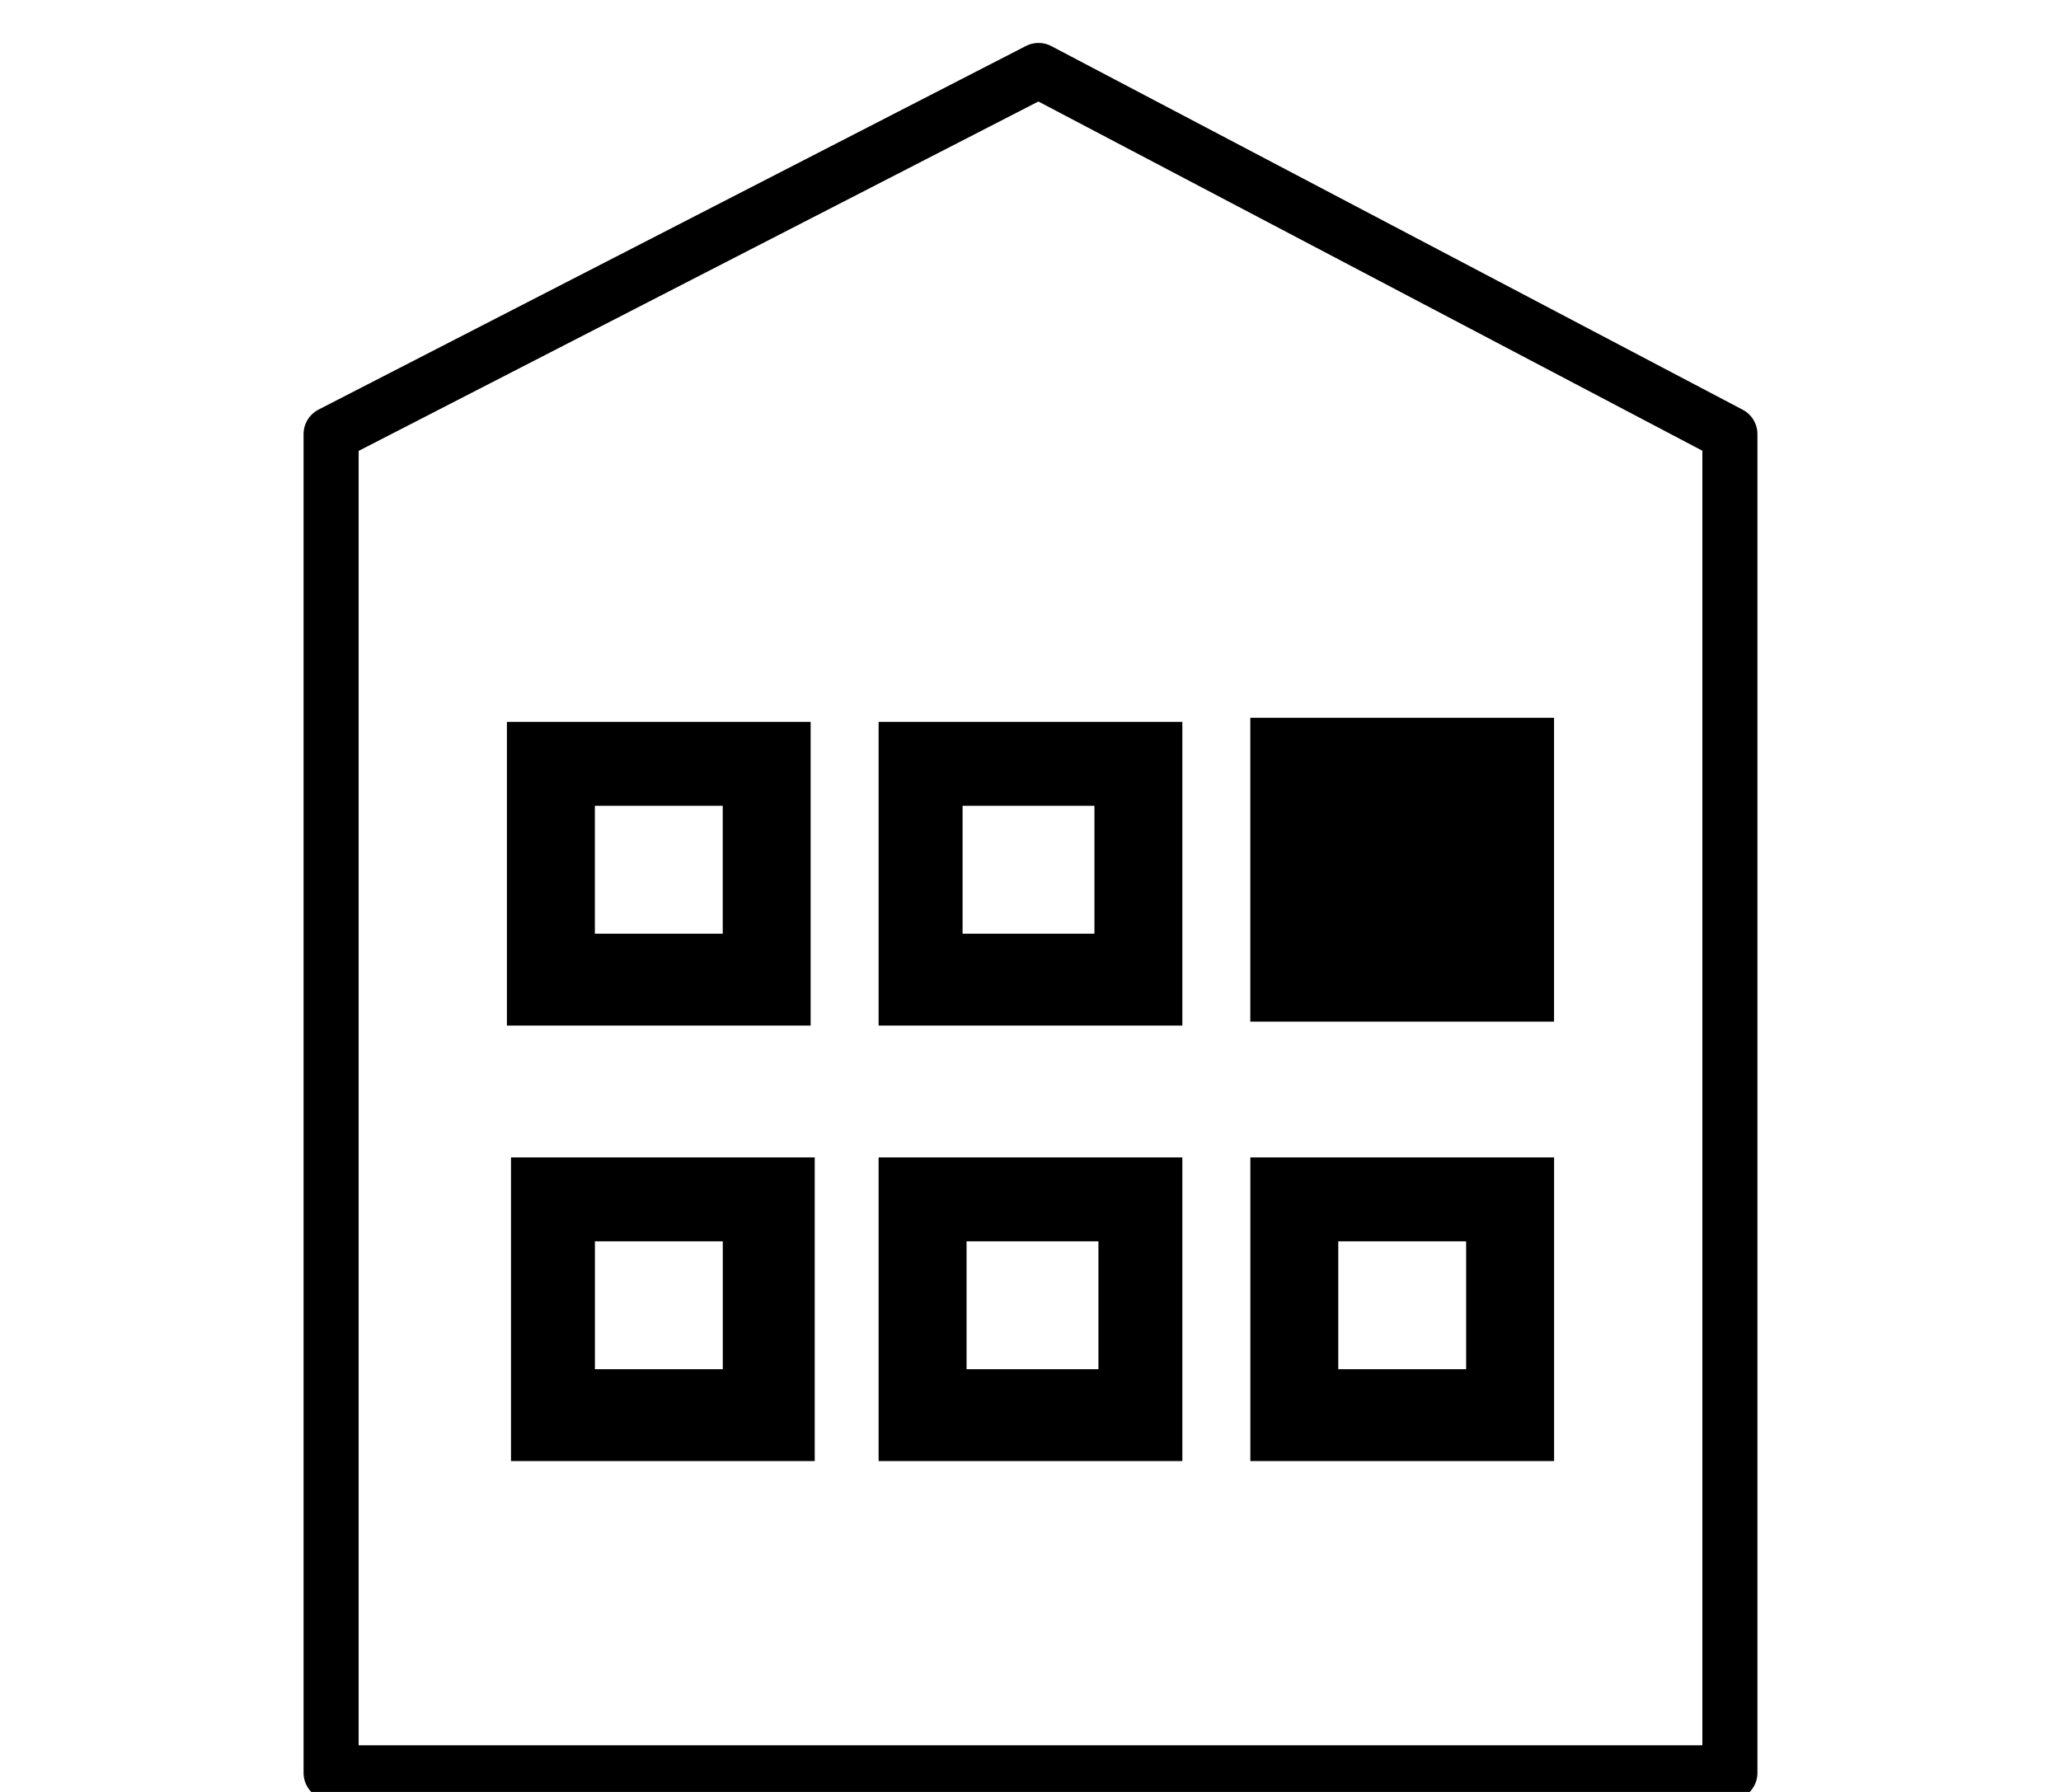
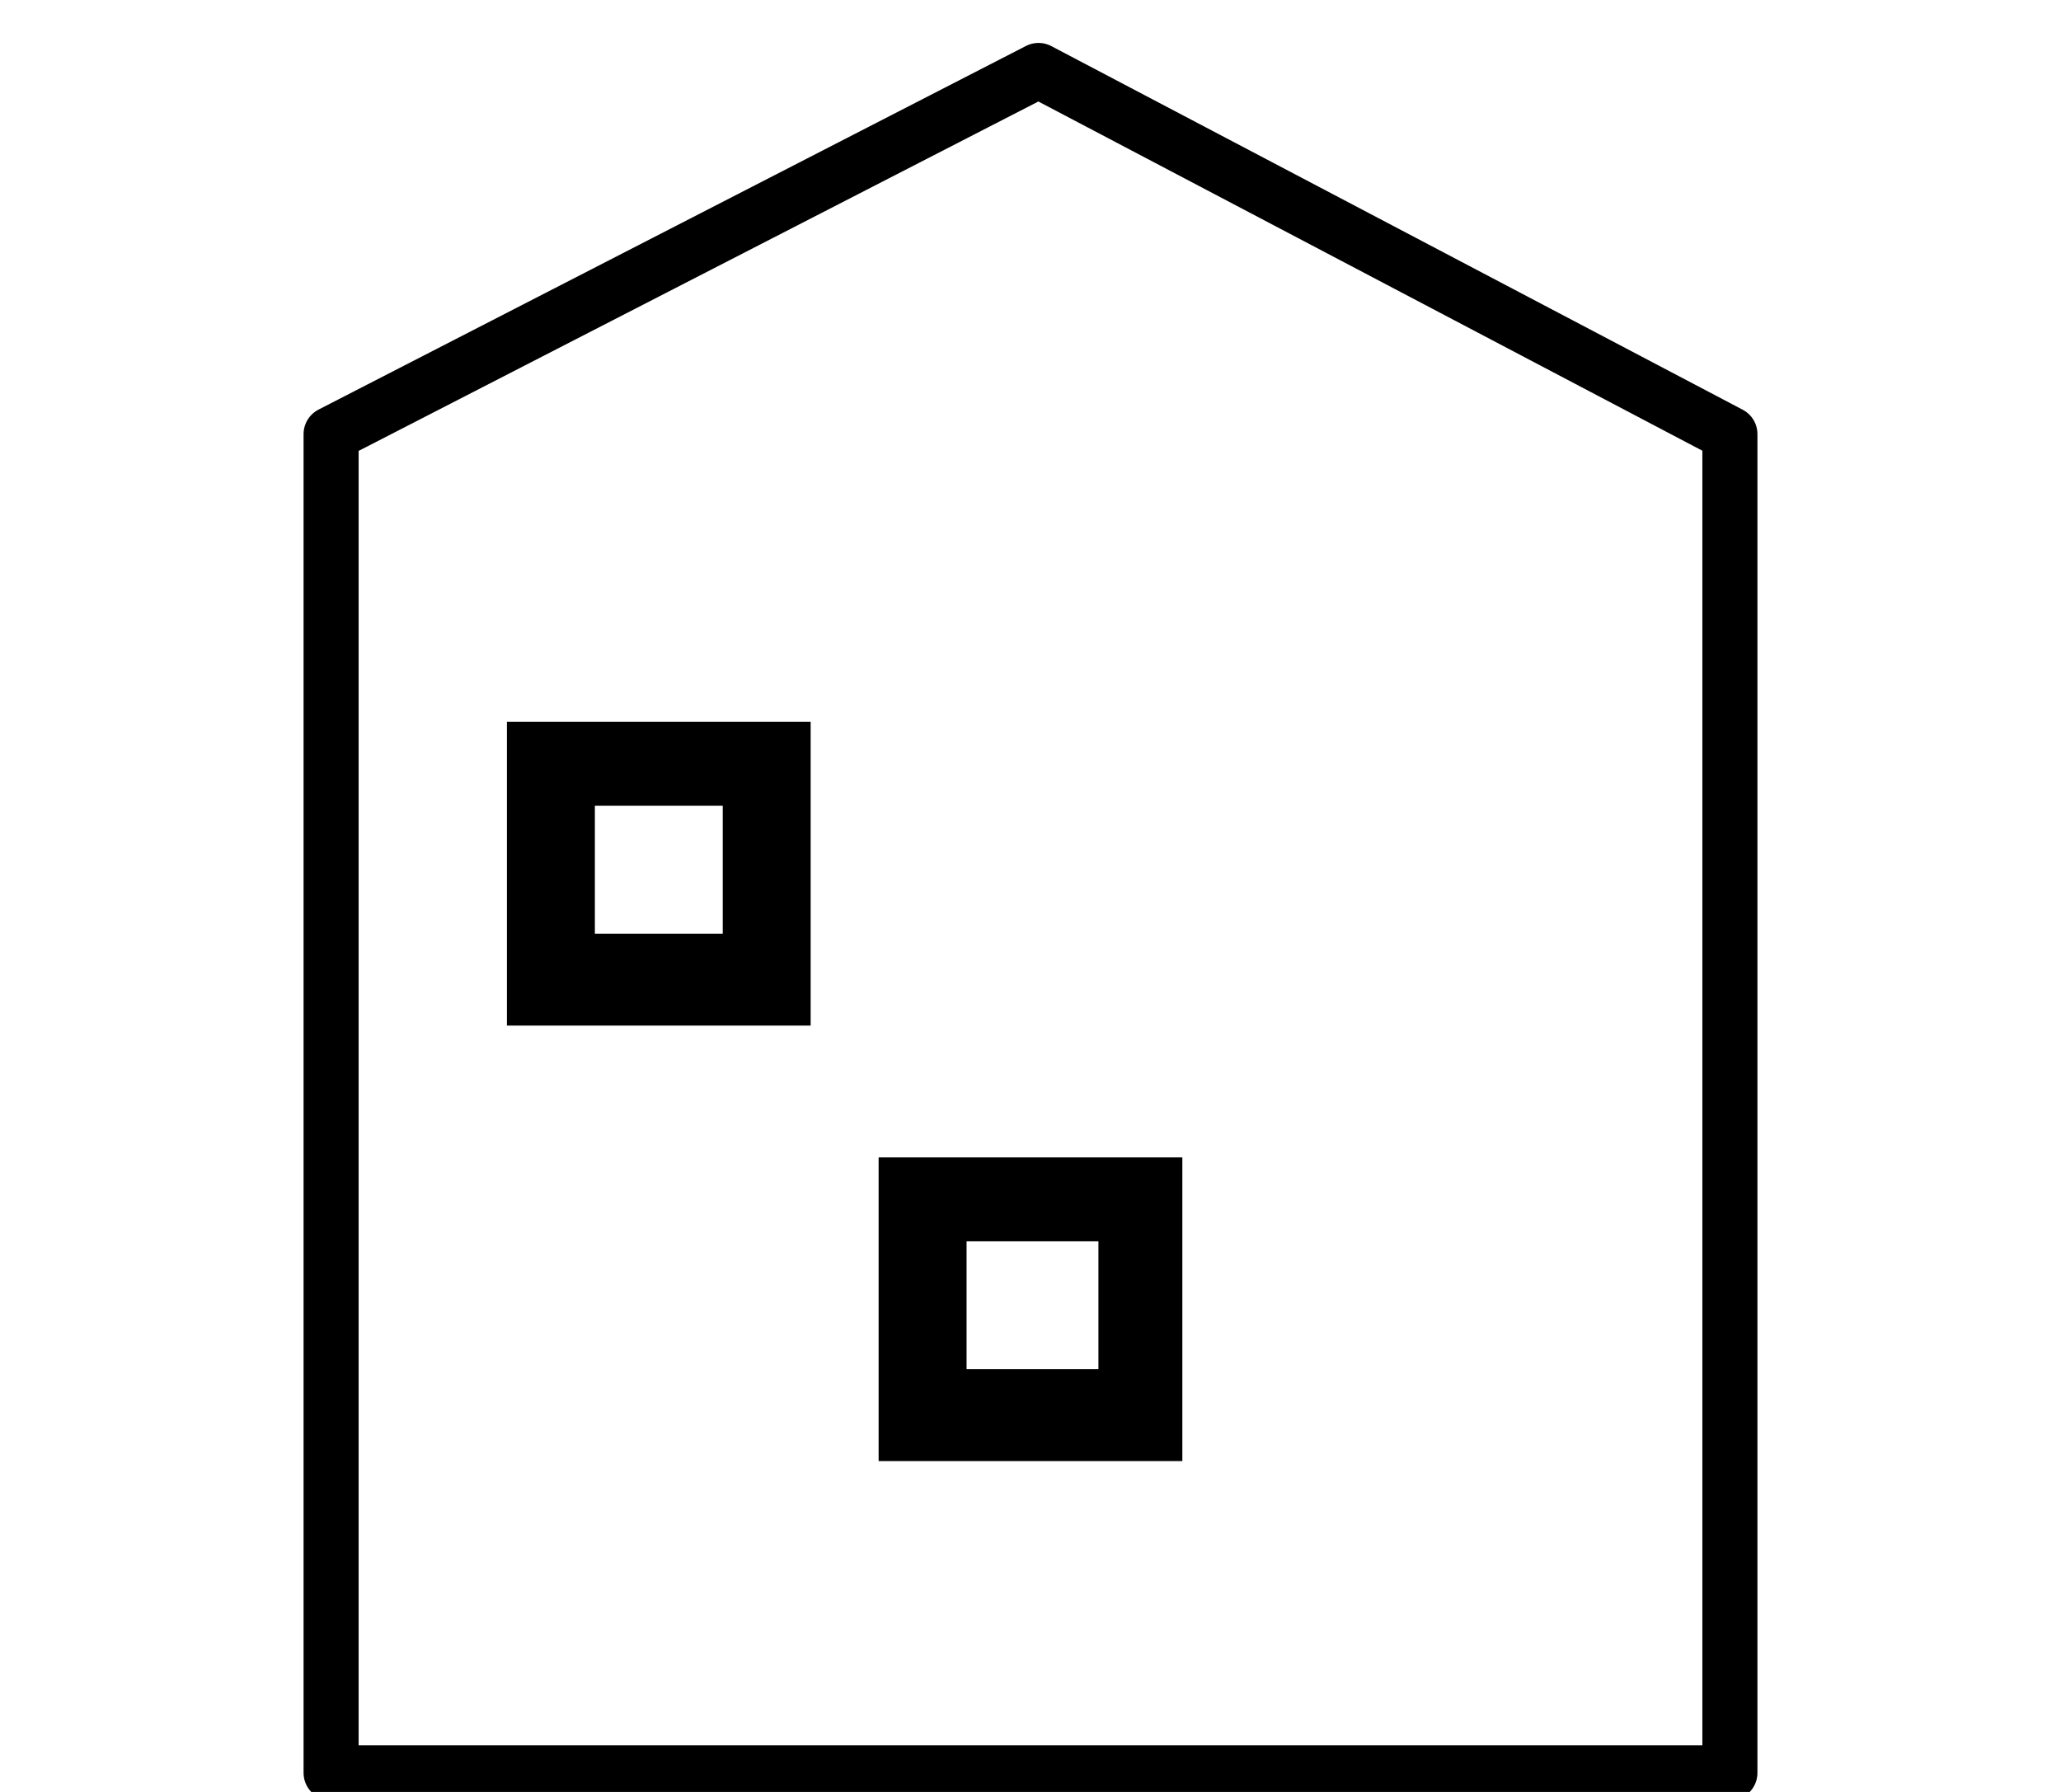
<svg xmlns="http://www.w3.org/2000/svg" version="1.1" id="Capa_1" x="0px" y="0px" width="46px" height="40px" viewBox="0 0 46 40" enable-background="new 0 0 46 40" xml:space="preserve">
  <g id="Apartamento">
    <g>
-       <path d="M18.184,32.615c-2.23,0-4.55,0-6.779,0c0-2.229,0-4.549,0-6.779c2.229,0,4.549,0,6.779,0    C18.184,28.066,18.184,30.387,18.184,32.615z M16.132,30.564c0-0.982,0-1.963,0-2.855c-0.981,0-1.963,0-2.854,0    c0,0.982,0,1.963,0,2.855C14.259,30.564,15.24,30.564,16.132,30.564z" />
-       <path d="M34.686,32.615c-2.23,0-4.549,0-6.779,0c0-2.229,0-4.549,0-6.779c2.23,0,4.549,0,6.779,0    C34.686,28.066,34.686,30.387,34.686,32.615z M29.869,27.709c0,0.982,0,1.963,0,2.855c0.981,0,1.962,0,2.854,0    c0-0.982,0-1.963,0-2.855C31.741,27.709,30.851,27.709,29.869,27.709z" />
      <path d="M19.61,32.615c0-2.229,0-4.549,0-6.779c2.23,0,4.55,0,6.779,0c0,2.23,0,4.551,0,6.779    C24.16,32.615,21.93,32.615,19.61,32.615z M21.573,30.564c0.98,0,1.962,0,2.943,0c0-0.982,0-1.963,0-2.855    c-0.981,0-1.963,0-2.943,0C21.573,28.781,21.573,29.672,21.573,30.564z" />
      <path d="M11.314,16.113c2.23,0,4.549,0,6.779,0c0,2.229,0,4.549,0,6.78c-2.23,0-4.549,0-6.779,0    C11.314,20.574,11.314,18.342,11.314,16.113z M13.277,17.986c0,0.982,0,1.963,0,2.856c0.981,0,1.963,0,2.854,0    c0-0.982,0-1.964,0-2.856C15.24,17.986,14.259,17.986,13.277,17.986z" />
-       <path d="M27.906,22.805c0-2.23,0-4.551,0-6.782c2.23,0,4.549,0,6.779,0c0,2.23,0,4.551,0,6.782    C32.455,22.805,30.226,22.805,27.906,22.805z" />
-       <path d="M19.61,16.113c2.23,0,4.55,0,6.779,0c0,2.229,0,4.549,0,6.78c-2.229,0-4.549,0-6.779,0    C19.61,20.574,19.61,18.342,19.61,16.113z M24.427,17.986c-0.98,0-1.962,0-2.943,0c0,0.982,0,1.963,0,2.856    c0.981,0,1.963,0,2.943,0C24.427,19.949,24.427,18.968,24.427,17.986z" />
    </g>
    <polygon fill="none" stroke="#000000" stroke-width="1.229" stroke-linecap="round" stroke-linejoin="round" stroke-miterlimit="10" points="   7.39,9.69 7.39,39.574 38.61,39.574 38.61,9.69 23.179,1.573  " />
  </g>
</svg>